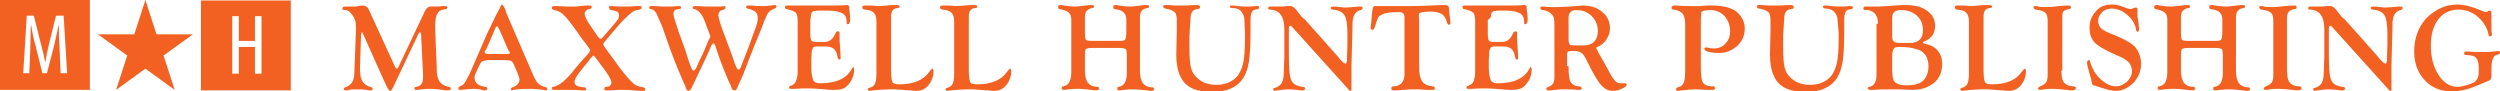
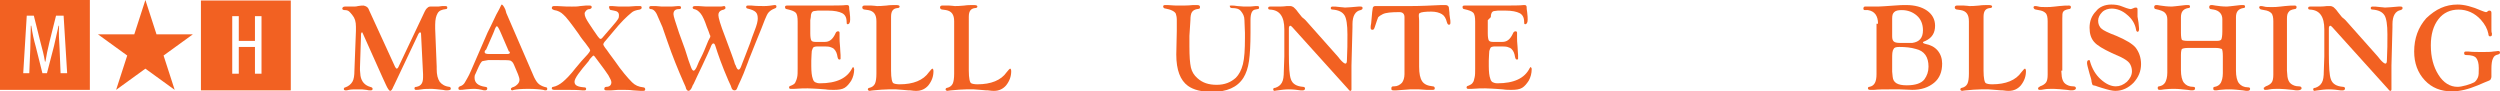
<svg xmlns="http://www.w3.org/2000/svg" version="1.1" id="Layer_1" x="0px" y="0px" viewBox="0 0 495.2 18.1" style="enable-background:new 0 0 495.2 18.1;" xml:space="preserve">
  <style type="text/css">
	.st0{fill:#F26122;}
</style>
  <polygon class="st0" points="28.8,0 31,6.8 38.2,6.8 32.4,11 34.6,17.8 28.8,13.6 23,17.8 25.2,11 19.4,6.8 26.6,6.8 " />
  <path class="st0" d="M0,0v17.8h17.8V0H0z M12,14.5l-0.2-4.9c-0.1-1.5-0.2-3.2-0.1-4.5h-0.1c-0.3,1.3-0.6,2.6-0.9,4l-1.4,5.4H8.4  L7.1,9.3C6.7,7.9,6.4,6.5,6.2,5.1H6.1C6.1,6.5,6,8.1,6,9.7l-0.2,4.8H4.6L5.3,3.1h1.4L8,8.3c0.4,1.5,0.7,2.6,0.9,3.9H9  C9.2,11,9.4,9.9,9.8,8.3l1.3-5.2h1.5l0.7,11.4H12z" />
  <path class="st0" d="M39.8,0.1v17.8h17.8V0.1H39.8z M51.8,14.6h-1.3V9.3h-3.2v5.3H46V3.2h1.3v4.9h3.2V3.2h1.3V14.6z" />
  <g>
    <g>
      <path class="st0" d="M73.1,2l5,10.9c0.2,0.5,0.4,0.7,0.5,0.7c0.1,0,0.3-0.2,0.4-0.5l4.6-9.7c0.4-0.9,0.7-1.5,0.9-1.7    c0.2-0.2,0.4-0.4,0.7-0.4c0.1,0,0.3,0,0.5,0c0.2,0,0.5,0,0.7,0c0.3,0,0.7,0,1.2-0.1c0.3,0,0.4,0,0.6,0c0.3,0,0.4,0.1,0.4,0.3    c0,0.2-0.1,0.3-0.3,0.3c-0.8,0.1-1.3,0.3-1.6,0.8c-0.3,0.5-0.5,1.2-0.5,2.3l0,0.8l0.3,7.5l0,0.5c0,1.1,0.2,1.9,0.6,2.5    c0.4,0.5,1,0.9,1.9,1c0.2,0,0.3,0.2,0.3,0.4c0,0.2-0.3,0.3-0.8,0.3c-0.2,0-0.4,0-0.8-0.1c-1-0.1-1.7-0.2-2.1-0.2    c-0.8,0-1.6,0-2.1,0.1c-0.5,0.1-0.9,0.1-1.1,0.1c-0.2,0-0.3-0.1-0.3-0.3c0-0.2,0.1-0.3,0.4-0.3c0.5-0.1,0.8-0.3,1-0.6    c0.2-0.3,0.3-0.7,0.3-1.3c0-0.3,0-0.5,0-0.6l-0.4-8c0-0.2-0.1-0.3-0.2-0.3c-0.1,0-0.3,0.2-0.5,0.7l-4.6,9.7l-0.2,0.4    c-0.2,0.5-0.4,0.8-0.6,0.8c-0.2,0-0.5-0.4-0.9-1.3l-0.6-1.3l-3.9-8.7l-0.1-0.2c0-0.1-0.1-0.1-0.1-0.1c-0.1,0-0.2,0.2-0.2,0.5    l0,0.4l-0.2,6.1l0,0.5l0.1,1.1c0.2,1.2,0.9,1.9,1.9,2.2c0.4,0.1,0.5,0.2,0.5,0.4c0,0.2-0.1,0.3-0.4,0.3c-0.2,0-0.5,0-0.8-0.1    l-0.9-0.1c-0.2,0-0.5,0-0.9,0c-0.7,0-1.3,0-1.7,0.1c-0.3,0.1-0.5,0.1-0.6,0.1c-0.3,0-0.4-0.1-0.4-0.3c0-0.1,0.1-0.3,0.3-0.3    c0.6-0.2,1.1-0.6,1.4-1.1c0.3-0.5,0.4-1.3,0.4-2.2l0.3-7.9l0-0.8c0-1-0.2-1.7-0.7-2.3S69.1,2,68.3,2c-0.3,0-0.5-0.1-0.5-0.3    c0-0.2,0.2-0.4,0.5-0.4c0.1,0,0.2,0,0.3,0l0.7,0c0.1,0,0.3,0,0.5,0c0.4,0,0.8,0,1.1-0.1c0.5-0.1,0.9-0.1,1.1-0.1    C72.5,1.2,72.9,1.4,73.1,2z" />
      <path class="st0" d="M100.3,2.6l5.5,12.7c0.3,0.6,0.6,1.1,1,1.4c0.4,0.3,0.9,0.5,1.4,0.6c0.1,0,0.2,0.1,0.2,0.3    c0,0.2-0.1,0.3-0.3,0.3c-0.1,0-0.3,0-0.5-0.1c-0.6-0.1-1.6-0.2-3-0.2c-1.4,0-2.3,0.1-2.8,0.2c-0.1,0-0.2,0.1-0.3,0.1    c-0.2,0-0.3-0.1-0.3-0.3c0-0.1,0.1-0.2,0.3-0.3c0.4-0.1,0.7-0.3,1-0.6c0.3-0.3,0.4-0.6,0.4-0.9c0-0.5-0.4-1.4-1.1-3    c-0.2-0.5-0.5-0.7-0.7-0.8c-0.3-0.1-1.2-0.1-2.8-0.1h-1.6l-1.1,0.2c-0.3,0.1-0.6,0.7-1,1.6l-0.4,0.9C94,14.9,94,15.2,94,15.4    c0,1,0.7,1.6,2.1,1.8c0.3,0,0.5,0.2,0.4,0.4c0,0.2-0.2,0.3-0.4,0.3c-0.1,0-0.4,0-0.6-0.1c-0.5-0.1-1-0.2-1.4-0.2    c-0.4,0-1,0-1.8,0.1c-0.6,0.1-1,0.1-1.2,0.1c-0.2,0-0.3-0.1-0.3-0.3c0-0.2,0.1-0.3,0.3-0.4c0.4-0.1,0.8-0.4,1-0.8s0.7-1.1,1.2-2.3    l3.3-7.6c0.3-0.6,0.5-1,0.6-1.2l1.1-2.3l0.6-1.1v0c0.3-0.6,0.4-0.9,0.5-0.9c0.1,0,0.4,0.3,0.7,1L100.3,2.6z M100.8,10.2l-1.6-3.7    c-0.4-0.9-0.6-1.3-0.8-1.3c-0.1,0-0.3,0.3-0.5,0.9l-0.2,0.5l-1.4,3.2L96.1,10C96,10.1,96,10.3,96,10.3c0,0.3,0.3,0.4,0.9,0.4h3.6    c0.3,0,0.5-0.1,0.5-0.3c0,0,0-0.1-0.1-0.2L100.8,10.2z" />
      <path class="st0" d="M120.9,1.2c0.1,0,0.2,0,0.4,0c0.8,0.1,1.5,0.1,2.1,0.1c0.3,0,0.7,0,1.1,0l1.5-0.1c0.3,0,0.6,0,0.8,0    c0.2,0,0.3,0.1,0.3,0.3c0,0.2-0.1,0.3-0.4,0.4c-0.7,0.1-1.3,0.3-1.6,0.6c-1,0.8-2.2,2-3.5,3.6c-1,1.2-1.5,1.8-1.6,1.9    c-0.4,0.4-0.5,0.7-0.5,0.8c0,0.1,0.2,0.5,0.7,1.1c0.2,0.3,0.7,1,1.6,2.2c1.3,1.9,2.5,3.3,3.4,4.2c0.6,0.6,1.3,0.9,2.2,1    c0.3,0,0.4,0.2,0.4,0.4c0,0.2-0.1,0.3-0.4,0.3c-0.1,0-0.3,0-0.5,0l-1.5-0.1c-0.7-0.1-1.4-0.1-1.9-0.1c-0.4,0-0.7,0-1.1,0l-1.3,0.1    c-0.5,0-0.8,0-1,0c-0.3,0-0.4-0.1-0.4-0.3c0-0.2,0.1-0.4,0.4-0.4c0.7,0,1-0.4,1-0.9c0-0.3-0.2-0.7-0.6-1.4    c-0.4-0.6-1.1-1.6-2.1-2.9l-0.6-0.8c-0.1-0.1-0.2-0.2-0.2-0.2c-0.1,0-0.2,0.1-0.3,0.2c-0.2,0.2-0.5,0.5-0.7,0.9    c-1.8,2.1-2.8,3.4-2.8,4.1c0,0.7,0.6,1,1.9,1.1c0.3,0,0.4,0.1,0.4,0.3s-0.1,0.3-0.3,0.3c-0.1,0-0.2,0-0.5,0c-1-0.1-2-0.1-2.9-0.1    c-0.3,0-0.6,0-1.1,0l-1.1,0l-0.5,0l-0.3-0.1c-0.1,0-0.1-0.1-0.1-0.2c0-0.2,0.1-0.3,0.3-0.3c0.6-0.1,1.3-0.5,1.9-1    c0.6-0.5,1.5-1.4,2.5-2.7c0.9-1.1,1.6-1.9,2-2.3c0.6-0.6,0.9-1.1,0.9-1.2c0-0.2-0.3-0.6-0.9-1.4c-0.4-0.5-0.9-1.1-1.4-1.9    c-1.5-2.1-2.5-3.4-3-3.8c-0.5-0.5-1.1-0.8-1.8-0.9c-0.3-0.1-0.5-0.2-0.5-0.4c0-0.2,0.1-0.4,0.4-0.4c0.1,0,0.4,0,0.7,0    c1.3,0.1,2.3,0.1,2.9,0.1c0.6,0,1.1,0,1.6-0.1l1.1-0.1c0.3,0,0.6,0,0.8,0c0.3,0,0.4,0.1,0.4,0.3c0,0.2-0.1,0.3-0.4,0.4    c-0.3,0-0.5,0.1-0.7,0.3c-0.2,0.2-0.3,0.4-0.3,0.6c0,0.5,0.3,1.1,0.9,2l0.8,1.2l0.9,1.3c0.3,0.4,0.4,0.5,0.6,0.5    c0.1,0,0.2-0.1,0.3-0.2l0.6-0.7l1.3-1.5c0.7-0.8,1.1-1.3,1.2-1.5c0.2-0.3,0.2-0.5,0.2-0.8c0-0.5-0.3-0.8-1-0.9l-0.5-0.1    c-0.3,0-0.4-0.2-0.4-0.4C120.5,1.3,120.7,1.2,120.9,1.2z" />
      <path class="st0" d="M148.1,1.1c0.2,0,0.4,0,0.8,0c0.9,0.1,1.8,0.1,2.5,0.1c0.7,0,1.4-0.1,2-0.2l0.1,0c0.2,0,0.3,0.1,0.3,0.3    c0,0.2-0.1,0.3-0.4,0.4c-0.5,0.2-0.8,0.4-1.1,0.7c-0.3,0.3-0.5,0.8-0.8,1.5l-0.7,1.8l-1.1,2.7c-0.8,2.1-1.4,3.4-1.5,3.8    c-0.7,1.9-1.2,3.1-1.4,3.5c-0.5,1-0.7,1.6-0.8,1.8c-0.1,0.3-0.3,0.4-0.5,0.4c-0.3,0-0.5-0.2-0.6-0.5c0-0.1-0.2-0.6-0.6-1.4    c-1.3-3-2.1-5.3-2.6-6.9c-0.1-0.3-0.2-0.5-0.4-0.5c-0.2,0-0.4,0.3-0.6,0.9c-0.3,0.7-0.8,1.8-1.6,3.5c-0.8,1.7-1.4,2.9-1.7,3.6    c-0.2,0.3-0.3,0.5-0.3,0.6c-0.2,0.5-0.5,0.8-0.7,0.8c-0.3,0-0.5-0.3-0.6-0.8c-0.1-0.2-0.2-0.5-0.4-0.9c-1.1-2.5-2.2-5.2-3.2-8.1    c-0.7-1.9-1-3-1.1-3.1l-0.7-1.6c-0.4-1.1-0.9-1.7-1.5-1.7c-0.2,0-0.3-0.1-0.3-0.3c0-0.2,0.1-0.3,0.4-0.3c0.1,0,0.4,0,0.9,0    l1.2,0.1c0.5,0,0.9,0,1.2,0c0.6,0,1.2,0,2-0.1l0.2,0c0.3,0,0.4,0.1,0.4,0.3c0,0.2-0.1,0.3-0.4,0.3c-0.7,0-1.1,0.3-1.1,1    c0,0.4,0.4,1.6,1.1,3.7l1.2,3.3l0.7,2.2l0.4,1.1c0.2,0.6,0.4,0.9,0.6,0.9c0.2,0,0.5-0.4,0.8-1.2c0-0.1,0.3-0.7,0.9-1.9    c0.2-0.4,0.5-1.1,0.9-2.1c0.2-0.5,0.4-1,0.6-1.3c0.1-0.1,0.1-0.2,0.1-0.3c0-0.1,0-0.2-0.1-0.3c-0.1-0.3-0.3-0.9-0.6-1.6    c-0.4-1.2-0.8-2.1-1.2-2.6s-0.8-0.8-1.3-0.9c-0.2,0-0.3-0.2-0.3-0.3c0-0.2,0.2-0.3,0.5-0.3c0.2,0,0.4,0,0.6,0    c1.1,0.1,1.8,0.1,2,0.1c1.4,0,2.2,0,2.4,0c0.4,0,0.6-0.1,0.7-0.1c0.2,0,0.3,0.1,0.3,0.4c0,0.1-0.1,0.2-0.3,0.3l-0.4,0.1    c-0.5,0.2-0.7,0.5-0.7,1c0,0.5,0.4,1.9,1.3,4.2l1.3,3.5l0.5,1.4c0.1,0.4,0.2,0.7,0.3,0.8c0.2,0.6,0.4,0.9,0.6,0.9    c0.2,0,0.4-0.3,0.6-0.9c0-0.1,0.3-0.7,0.7-1.8c0.2-0.5,0.5-1.3,1-2.6c0.2-0.6,0.5-1.5,0.9-2.5c0.4-1,0.6-1.8,0.6-2.3    c0-0.6-0.1-1-0.4-1.3c-0.3-0.3-0.8-0.5-1.6-0.7c-0.2,0-0.3-0.2-0.3-0.3C147.8,1.2,147.9,1.1,148.1,1.1z" />
      <path class="st0" d="M160.5,4v2.6c0,0.8,0.1,1.2,0.2,1.4s0.4,0.3,0.8,0.3l0.4,0l0.5,0h1c0.8,0,1.4-0.4,1.9-1.3l0.3-0.6    c0.1-0.1,0.2-0.2,0.4-0.2c0.2,0,0.3,0.1,0.3,0.3c0,0.1,0,0.2,0,0.5c0,0.2,0,0.4,0,0.5c0,0.3,0,0.9,0.1,1.8c0,0.6,0.1,1.2,0.1,1.6    l0,0.6c0,0.1,0,0.2,0,0.2c0,0-0.1,0.1-0.2,0.1c-0.2,0-0.3-0.1-0.4-0.5c-0.1-0.7-0.3-1.2-0.7-1.6c-0.2-0.2-0.5-0.3-0.8-0.4    c-0.3-0.1-0.9-0.1-1.7-0.1h-0.8c-0.4,0-0.7,0.1-0.8,0.2c-0.1,0.1-0.2,0.4-0.3,0.7c0,0.4-0.1,1-0.1,1.9v1.1c0,1.1,0.1,2,0.3,2.5    c0.1,0.4,0.3,0.6,0.5,0.7c0.2,0.1,0.5,0.2,0.9,0.2c3.3,0,5.4-1,6.4-3c0.1-0.1,0.1-0.1,0.1-0.2c0.1,0,0.2,0,0.2,0.1    s0.1,0.2,0.1,0.3c0,0.8-0.2,1.6-0.6,2.3c-0.4,0.6-0.8,1.1-1.3,1.4c-0.5,0.3-1.2,0.4-2.1,0.4c-0.5,0-1.1,0-1.7-0.1l-1.4-0.1    c-0.5,0-1.2-0.1-2.1-0.1c-0.6,0-1.5,0-2.7,0.1c-0.3,0-0.6,0-0.7,0c-0.2,0-0.3-0.1-0.3-0.3c0-0.1,0.1-0.3,0.3-0.3    c0.5-0.2,0.8-0.4,0.9-0.6s0.3-0.6,0.4-1.1c0.1-0.4,0.1-1,0.1-1.7V4.3c0-0.9-0.1-1.5-0.4-1.8c-0.3-0.3-0.9-0.5-1.8-0.7    c-0.2,0-0.3-0.2-0.3-0.4c0-0.2,0.1-0.3,0.4-0.3c0.1,0,0.2,0,0.4,0c0.1,0,0.3,0,0.6,0l1.2,0l4.6,0c2.6,0,4.3,0,4.9-0.1    c0.1,0,0.1,0,0.2,0c0.2,0,0.4,0.1,0.4,0.4c0,0.2,0,0.5,0.1,1c0.1,0.7,0.1,1.2,0.1,1.5c0,0.6-0.2,0.9-0.5,0.9    c-0.2,0-0.2-0.2-0.2-0.5c0-0.8-0.3-1.4-0.9-1.7s-1.5-0.5-2.8-0.5H162l-0.8,0.1c-0.4,0.1-0.6,0.5-0.6,1.2L160.5,4z" />
      <path class="st0" d="M176.5,14c0,1.5,0.2,2.4,0.5,2.5c0.2,0.1,0.6,0.2,1.2,0.2c2.7,0,4.7-0.8,5.8-2.4c0.4-0.5,0.6-0.7,0.7-0.7    c0.1,0,0.2,0.2,0.2,0.5c0,1-0.3,1.9-1,2.8c-0.6,0.7-1.4,1.1-2.4,1.1c-0.2,0-0.6,0-1.2-0.1c-0.1,0-0.6,0-1.5-0.1l-1.3-0.1    c-0.4,0-0.9,0-1.5,0c-0.9,0-1.9,0.1-3,0.2c-0.3,0-0.6,0.1-0.7,0.1c-0.2,0-0.4-0.1-0.4-0.3c0-0.1,0.1-0.3,0.3-0.3    c0.5-0.1,0.9-0.4,1.1-0.8c0.2-0.4,0.3-1.1,0.3-2V4.2c0-1.3-0.5-2-1.6-2.2l-0.7-0.1c-0.3,0-0.5-0.2-0.5-0.4c0-0.2,0.1-0.4,0.4-0.4    c0.1,0,0.2,0,0.4,0c0.1,0,0.3,0,0.5,0l0.5,0c0.5,0,0.9,0.1,1.1,0.1c0.4,0,1,0,1.9-0.1c0.6-0.1,1.3-0.1,1.9-0.1    c0.5,0,0.7,0.1,0.7,0.3c0,0.2-0.2,0.3-0.5,0.3c-0.8,0.1-1.2,0.6-1.2,1.7V14z" />
      <path class="st0" d="M191.9,14c0,1.5,0.2,2.4,0.5,2.5c0.2,0.1,0.6,0.2,1.2,0.2c2.7,0,4.7-0.8,5.8-2.4c0.4-0.5,0.6-0.7,0.7-0.7    c0.1,0,0.2,0.2,0.2,0.5c0,1-0.3,1.9-1,2.8c-0.6,0.7-1.4,1.1-2.4,1.1c-0.2,0-0.6,0-1.2-0.1c-0.1,0-0.6,0-1.5-0.1l-1.3-0.1    c-0.4,0-0.9,0-1.5,0c-0.9,0-1.9,0.1-3,0.2c-0.3,0-0.6,0.1-0.7,0.1c-0.2,0-0.4-0.1-0.4-0.3c0-0.1,0.1-0.3,0.3-0.3    c0.5-0.1,0.9-0.4,1.1-0.8c0.2-0.4,0.3-1.1,0.3-2V4.2c0-1.3-0.5-2-1.6-2.2l-0.7-0.1c-0.3,0-0.5-0.2-0.5-0.4c0-0.2,0.1-0.4,0.4-0.4    c0.1,0,0.2,0,0.4,0c0.1,0,0.3,0,0.5,0l0.5,0c0.5,0,0.9,0.1,1.1,0.1c0.4,0,1,0,1.9-0.1c0.6-0.1,1.3-0.1,1.9-0.1    c0.5,0,0.7,0.1,0.7,0.3c0,0.2-0.2,0.3-0.5,0.3c-0.8,0.1-1.2,0.6-1.2,1.7V14z" />
-       <path class="st0" d="M221.9,9.5h-5.7c-0.6,0-0.9,0.1-1.1,0.2c-0.1,0.1-0.2,0.5-0.2,1.2v3c0,1.1,0.2,2,0.6,2.5    c0.4,0.5,1,0.8,1.8,0.8c0.3,0,0.4,0.1,0.4,0.3c0,0.3-0.2,0.4-0.6,0.4c-0.1,0-0.4,0-0.9-0.1c-1-0.1-1.8-0.2-2.6-0.2    c-0.5,0-1.2,0-2,0.1c-0.5,0.1-0.8,0.1-0.9,0.1c-0.3,0-0.4-0.1-0.4-0.4c0-0.2,0.1-0.3,0.3-0.3c0.5-0.1,0.9-0.3,1.2-0.8    c0.2-0.4,0.4-1,0.4-1.9l0-0.7V3.8c0-0.6-0.2-1-0.5-1.3c-0.3-0.3-0.9-0.5-1.8-0.7c-0.2,0-0.3-0.2-0.3-0.4c0-0.2,0.1-0.4,0.4-0.4    c0.1,0,0.4,0,0.8,0.1c0.7,0.1,1.4,0.2,2.3,0.2c0.3,0,0.9-0.1,1.9-0.2c0.6-0.1,1-0.1,1.3-0.1c0.3,0,0.4,0.1,0.4,0.3    c0,0.2-0.1,0.3-0.4,0.3c-1,0.2-1.4,0.8-1.4,1.8v3.1c0,0.8,0.1,1.3,0.2,1.4c0.1,0.1,0.5,0.2,1.2,0.2h5.7c0.5,0,0.8-0.1,0.9-0.3    c0.1-0.2,0.2-0.7,0.2-1.6V3.8c0-1-0.6-1.7-1.7-1.9l-0.6-0.1c-0.2,0-0.3-0.2-0.3-0.4c0-0.2,0.1-0.4,0.4-0.4c0.1,0,0.4,0,0.8,0.1    c0.7,0.1,1.4,0.2,2.3,0.2c0.3,0,0.9-0.1,1.9-0.2c0.6-0.1,1-0.1,1.3-0.1c0.3,0,0.4,0.1,0.4,0.3c0,0.2-0.1,0.3-0.4,0.3    c-1,0.2-1.4,0.8-1.4,1.8V14c0,1.1,0.2,2,0.6,2.5c0.4,0.5,1,0.8,1.8,0.8c0.3,0,0.4,0.1,0.4,0.3c0,0.3-0.2,0.4-0.6,0.4    c-0.1,0-0.4,0-0.8-0.1c-1-0.1-1.8-0.2-2.6-0.2c-0.5,0-1.2,0-2,0.1c-0.5,0.1-0.8,0.1-0.9,0.1c-0.3,0-0.4-0.1-0.4-0.4    c0-0.2,0.1-0.3,0.3-0.3c0.5-0.1,0.9-0.3,1.2-0.8c0.2-0.4,0.4-1,0.4-1.9l0-0.7v-2.7c0-0.8-0.1-1.3-0.2-1.4    C222.7,9.6,222.4,9.5,221.9,9.5z" />
      <path class="st0" d="M243.8,1.1c0.1,0,0.2,0,0.3,0c0.1,0,0.5,0,1,0.1l1.3,0.1l1.2,0c0.4,0,0.8-0.1,1.1-0.1c0.1,0,0.3,0,0.4,0    c0.2,0,0.3,0.1,0.3,0.3c0,0.2-0.1,0.3-0.3,0.3l-0.5,0.1c-0.6,0.1-0.9,0.8-0.9,2l0,1.1l0,1.5c0,2.3-0.1,4.2-0.3,5.6    s-0.6,2.5-1.1,3.3c-1.2,1.9-3.3,2.8-6.2,2.8c-2.1,0-3.7-0.4-4.8-1.2c-1.5-1.1-2.3-3.1-2.3-6.2l0.1-4.7l0-2.2    c0-0.5-0.1-0.9-0.2-1.2c-0.1-0.2-0.3-0.4-0.7-0.6c-0.4-0.2-0.8-0.3-1.3-0.4c-0.3,0-0.5-0.2-0.5-0.4c0-0.2,0.1-0.3,0.4-0.3    c0.1,0,0.3,0,0.5,0c1,0.1,1.8,0.1,2.4,0.1c0.8,0,1.7,0,2.6-0.1c0.4,0,0.7,0,0.8,0c0.4,0,0.6,0.1,0.6,0.4c0,0.1,0,0.2-0.1,0.3    c-0.1,0-0.2,0.1-0.5,0.1c-0.5,0.1-0.8,0.3-1,0.6c-0.2,0.3-0.3,0.8-0.3,1.6l-0.2,3.1l0,2.1c0,2,0.1,3.3,0.3,4.2    c0.2,0.8,0.6,1.5,1.3,2.1c1,0.9,2.2,1.3,3.8,1.3c1.6,0,2.8-0.5,3.8-1.4c0.6-0.6,1.1-1.5,1.4-2.7c0.3-1.2,0.4-2.9,0.4-5.2v-1    l-0.1-2.5c0-0.8-0.3-1.3-0.7-1.8s-1-0.6-1.7-0.6c-0.3,0-0.5-0.1-0.5-0.4C243.5,1.2,243.6,1.1,243.8,1.1z" />
      <path class="st0" d="M258.6,4l6.4,7.2l0.4,0.5c0.5,0.6,0.9,0.9,1.1,0.9c0.2,0,0.3-0.2,0.3-0.7c0.1-1.8,0.1-3.5,0.1-5.1    c0-1.9-0.2-3.2-0.6-3.8s-1.1-1-2.3-1.1c-0.3,0-0.4-0.1-0.4-0.3c0-0.2,0.1-0.3,0.4-0.3c0.3,0,0.8,0,1.4,0.1c0.4,0,0.8,0.1,1,0.1    c0.6,0,1.4-0.1,2.7-0.2c0.2,0,0.3,0,0.4,0c0.3,0,0.4,0.1,0.4,0.3c0,0.2-0.1,0.3-0.4,0.4c-1,0.2-1.6,1.1-1.6,2.8v0.6l-0.2,7.6l0,1    l0,1.3l0,0.9l0,1.5c0,0.2-0.1,0.3-0.2,0.3c-0.1,0-0.3-0.1-0.4-0.3L256,5.4c-0.2-0.2-0.3-0.3-0.4-0.3c-0.2,0-0.3,0.2-0.3,0.5l0,0.4    v4.7c0,2.5,0.1,4.2,0.4,5c0.3,0.9,1.1,1.4,2.4,1.5c0.2,0,0.4,0.1,0.4,0.3c0,0.2-0.1,0.4-0.4,0.4c-0.1,0-0.3,0-0.5,0    c-0.7-0.1-1.4-0.2-2.3-0.2c-0.8,0-1.5,0.1-2.2,0.2c-0.3,0-0.5,0.1-0.6,0.1c-0.2,0-0.3-0.1-0.3-0.3c0-0.2,0.1-0.3,0.4-0.3    c0.6-0.2,1-0.5,1.3-1c0.3-0.5,0.4-1.3,0.4-2.3l0.1-2.9V5.8c0-2.5-0.9-3.8-2.8-3.9c-0.3,0-0.4-0.1-0.4-0.3c0-0.2,0.1-0.3,0.4-0.3    l0.8,0l0.5,0c0.6,0,1.3,0,2-0.1c0.3,0,0.5,0,0.7,0c0.2,0,0.4,0.1,0.6,0.2c0.1,0.1,0.5,0.4,0.9,1l0.8,1    C258.3,3.7,258.5,3.9,258.6,4z" />
      <path class="st0" d="M281.1,4.1v9.1c0,1.4,0.2,2.3,0.6,2.9s1.1,0.9,2.1,1c0.3,0,0.4,0.2,0.4,0.4c0,0.2-0.1,0.3-0.4,0.3    c-0.1,0-0.2,0-0.3,0l-0.9,0l-1.5-0.1c-0.1,0-0.3,0-0.5,0c-0.5,0-0.9,0-1.3,0l-2.7,0.2c-0.3,0-0.5,0-0.6,0c-0.3,0-0.4-0.1-0.4-0.3    c0-0.2,0-0.3,0.1-0.4c0.1-0.1,0.2-0.1,0.5-0.1c0.6,0,1.1-0.3,1.5-0.7c0.3-0.4,0.5-1,0.5-1.7l0-0.6V3.4c0-0.6-0.3-1-1-1    c-1.6,0-2.7,0.1-3.3,0.4c-0.4,0.2-0.7,0.4-0.9,0.6c-0.1,0.2-0.3,0.8-0.6,1.7l-0.1,0.3c-0.1,0.3-0.2,0.5-0.4,0.5    c-0.3,0-0.4-0.1-0.4-0.4c0-0.2,0-0.5,0.1-0.9l0.1-1.1l0.1-1.1l0.1-0.7c0-0.3,0.2-0.5,0.5-0.5c0.1,0,0.2,0,0.4,0c0.3,0,0.8,0,1.3,0    l2.5,0l2.9,0c1.9,0,3.9-0.1,6-0.2c0.4,0,0.7,0,0.8,0c0.4,0,0.7,0.2,0.7,0.6l0.1,0.9c0,0.1,0,0.5,0.1,1c0.1,0.4,0.1,0.8,0.1,1    c0,0.3-0.1,0.4-0.3,0.4c-0.2,0-0.3-0.2-0.4-0.5c-0.2-0.8-0.5-1.3-1-1.6c-0.5-0.3-1.2-0.5-2.1-0.5c-1.2,0-2,0.1-2.3,0.3    S281.1,3.4,281.1,4.1z" />
      <path class="st0" d="M294.7,4v2.6c0,0.8,0.1,1.2,0.2,1.4s0.4,0.3,0.8,0.3l0.4,0l0.5,0h1c0.8,0,1.4-0.4,1.9-1.3l0.3-0.6    c0.1-0.1,0.2-0.2,0.4-0.2c0.2,0,0.3,0.1,0.3,0.3c0,0.1,0,0.2,0,0.5c0,0.2,0,0.4,0,0.5c0,0.3,0,0.9,0.1,1.8c0,0.6,0.1,1.2,0.1,1.6    l0,0.6c0,0.1,0,0.2,0,0.2c0,0-0.1,0.1-0.2,0.1c-0.2,0-0.3-0.1-0.4-0.5c-0.1-0.7-0.3-1.2-0.7-1.6c-0.2-0.2-0.5-0.3-0.8-0.4    s-0.9-0.1-1.7-0.1h-0.8c-0.4,0-0.7,0.1-0.8,0.2c-0.1,0.1-0.2,0.4-0.3,0.7c0,0.4-0.1,1-0.1,1.9v1.1c0,1.1,0.1,2,0.3,2.5    c0.1,0.4,0.3,0.6,0.5,0.7c0.2,0.1,0.5,0.2,0.9,0.2c3.3,0,5.4-1,6.4-3c0.1-0.1,0.1-0.1,0.1-0.2c0.1,0,0.2,0,0.2,0.1    c0.1,0.1,0.1,0.2,0.1,0.3c0,0.8-0.2,1.6-0.6,2.3c-0.4,0.6-0.8,1.1-1.3,1.4c-0.5,0.3-1.2,0.4-2.1,0.4c-0.5,0-1.1,0-1.7-0.1    l-1.4-0.1c-0.5,0-1.2-0.1-2.1-0.1c-0.6,0-1.5,0-2.7,0.1c-0.3,0-0.6,0-0.7,0c-0.2,0-0.3-0.1-0.3-0.3c0-0.1,0.1-0.3,0.3-0.3    c0.5-0.2,0.8-0.4,0.9-0.6c0.2-0.2,0.3-0.6,0.4-1.1c0.1-0.4,0.1-1,0.1-1.7V4.3c0-0.9-0.1-1.5-0.4-1.8s-0.9-0.5-1.8-0.7    c-0.2,0-0.3-0.2-0.3-0.4c0-0.2,0.1-0.3,0.4-0.3c0.1,0,0.2,0,0.4,0c0.1,0,0.3,0,0.6,0l1.2,0l4.6,0c2.6,0,4.3,0,4.9-0.1    c0.1,0,0.1,0,0.2,0c0.2,0,0.4,0.1,0.4,0.4c0,0.2,0,0.5,0.1,1c0.1,0.7,0.1,1.2,0.1,1.5c0,0.6-0.2,0.9-0.5,0.9    c-0.2,0-0.2-0.2-0.2-0.5c0-0.8-0.3-1.4-0.9-1.7s-1.5-0.5-2.8-0.5h-1.5l-0.8,0.1c-0.4,0.1-0.6,0.5-0.6,1.2L294.7,4z" />
-       <path class="st0" d="M310.7,13.1c0,1.5,0.1,2.6,0.4,3.1c0.3,0.5,0.8,0.9,1.7,0.9c0.3,0,0.5,0.2,0.5,0.4c0,0.2-0.1,0.3-0.4,0.3    c-0.1,0-0.3,0-0.5,0c-0.7-0.1-1.4-0.1-2-0.1c-0.5,0-1,0-1.4,0l-1,0.1l-0.8,0.1c-0.2,0-0.4,0-0.5,0c-0.3,0-0.4-0.1-0.4-0.3    c0-0.2,0.1-0.3,0.2-0.3c0.5-0.2,0.9-0.4,1.1-0.7c0.2-0.3,0.3-0.7,0.3-1.3v-1.1l0-0.5V4.9c0-1-0.1-1.6-0.4-1.9    c-0.4-0.5-1-0.9-1.9-1c-0.3,0-0.5-0.2-0.5-0.4c0-0.2,0.1-0.3,0.3-0.3c0.1,0,0.2,0,0.4,0c0.6,0.1,1.3,0.1,2,0.1c0.8,0,1.8,0,3-0.1    c1.4-0.1,2.3-0.2,2.8-0.2c1.5,0,2.8,0.4,3.8,1.3c1,0.8,1.5,1.9,1.5,3.2c0,0.8-0.2,1.5-0.7,2.2c-0.4,0.7-1.1,1.2-1.8,1.5    c-0.2,0.1-0.2,0.1-0.2,0.2c0,0.1,0,0.2,0.1,0.3c0.1,0.1,0.2,0.3,0.3,0.6l1.1,1.9l1.2,2.2c0.4,0.8,0.8,1.3,1.1,1.6s0.7,0.4,1.2,0.4    c0.2,0,0.4,0,0.5,0c0.1,0,0.2,0,0.3,0c0.1,0,0.2,0.1,0.2,0.3c0,0.2-0.3,0.5-1,0.8c-0.7,0.3-1.2,0.4-1.8,0.4    c-0.8,0-1.6-0.4-2.3-1.2c-0.7-0.8-1.6-2.4-2.7-4.6c-0.4-0.9-0.8-1.5-1.1-1.7s-0.7-0.4-1.4-0.4h-0.8l-0.5,0.1    c-0.1,0.1-0.2,0.3-0.2,0.6V13.1z M310.7,3.6v4.2c0,0.5,0.1,0.8,0.2,1c0.1,0.1,0.5,0.2,1,0.2c1.4,0,2.3,0,2.7-0.1    c0.3-0.1,0.7-0.2,1-0.5c0.6-0.5,0.9-1.3,0.9-2.2c0-1.2-0.4-2.2-1.2-3c-0.8-0.8-1.8-1.2-3-1.2c-0.6,0-0.9,0.1-1.1,0.3    C310.8,2.6,310.7,3,310.7,3.6z" />
-       <path class="st0" d="M336.9,3.9v9.2c0,1.5,0.1,2.5,0.3,3c0.2,0.6,0.8,0.9,1.7,1l0.5,0c0.2,0,0.3,0.1,0.3,0.4    c0,0.2-0.2,0.3-0.5,0.3c-0.1,0-0.2,0-0.4,0c-0.3,0-0.5,0-0.8,0l-1.9-0.1l-0.5,0c-0.6,0-1.4,0.1-2.4,0.2c-0.3,0-0.6,0.1-0.8,0.1    c-0.3,0-0.4-0.1-0.4-0.3c0-0.2,0.1-0.3,0.3-0.4c0.6-0.1,1-0.4,1.2-0.9c0.2-0.4,0.3-1.3,0.3-2.5V4.7c0-0.9-0.2-1.6-0.5-2    c-0.4-0.4-0.9-0.7-1.8-0.8c-0.3,0-0.4-0.2-0.4-0.4c0-0.2,0.2-0.4,0.5-0.4c0.1,0,0.3,0,0.6,0c0.9,0.1,1.9,0.1,3.1,0.1    c0.6,0,1,0,1.4,0l1.3-0.1c0.5,0,0.9,0,1.2,0c2.3,0,4,0.5,5,1.4c0.9,0.9,1.4,1.9,1.4,3.2c0,1.3-0.5,2.5-1.5,3.4s-2.2,1.4-3.6,1.4    c-0.8,0-1.5-0.1-2-0.2s-0.9-0.4-0.9-0.6c0-0.2,0.1-0.3,0.3-0.3c0,0,0.1,0,0.2,0c0.4,0.1,0.9,0.2,1.3,0.2c1,0,1.8-0.3,2.4-1    c0.6-0.6,0.9-1.4,0.9-2.4c0-1.2-0.4-2.2-1.1-3c-0.7-0.8-1.7-1.2-2.8-1.2c-0.9,0-1.5,0.1-1.8,0.4C337,2.7,336.9,3.2,336.9,3.9z" />
-       <path class="st0" d="M361.4,1.1c0.1,0,0.2,0,0.3,0c0.1,0,0.5,0,1,0.1l1.3,0.1l1.2,0c0.4,0,0.8-0.1,1.1-0.1c0.1,0,0.3,0,0.4,0    c0.2,0,0.3,0.1,0.3,0.3c0,0.2-0.1,0.3-0.3,0.3l-0.5,0.1c-0.6,0.1-0.9,0.8-0.9,2l0,1.1l0,1.5c0,2.3-0.1,4.2-0.3,5.6    s-0.6,2.5-1.1,3.3c-1.2,1.9-3.3,2.8-6.2,2.8c-2.1,0-3.7-0.4-4.8-1.2c-1.5-1.1-2.3-3.1-2.3-6.2l0.1-4.7l0-2.2    c0-0.5-0.1-0.9-0.2-1.2c-0.1-0.2-0.3-0.4-0.7-0.6c-0.4-0.2-0.8-0.3-1.3-0.4c-0.3,0-0.5-0.2-0.5-0.4c0-0.2,0.1-0.3,0.4-0.3    c0.1,0,0.3,0,0.5,0c1,0.1,1.8,0.1,2.4,0.1c0.8,0,1.7,0,2.6-0.1c0.4,0,0.7,0,0.8,0c0.4,0,0.6,0.1,0.6,0.4c0,0.1,0,0.2-0.1,0.3    c-0.1,0-0.2,0.1-0.5,0.1c-0.5,0.1-0.8,0.3-1,0.6c-0.2,0.3-0.3,0.8-0.3,1.6l-0.2,3.1l0,2.1c0,2,0.1,3.3,0.3,4.2    c0.2,0.8,0.6,1.5,1.3,2.1c1,0.9,2.2,1.3,3.8,1.3c1.6,0,2.8-0.5,3.8-1.4c0.6-0.6,1.1-1.5,1.4-2.7c0.3-1.2,0.4-2.9,0.4-5.2v-1    L364,4.1c0-0.8-0.3-1.3-0.7-1.8c-0.4-0.4-1-0.6-1.7-0.6c-0.3,0-0.5-0.1-0.5-0.4C361.1,1.2,361.2,1.1,361.4,1.1z" />
      <path class="st0" d="M372,4.7c0-1.6-0.7-2.5-2-2.7L369.4,2c-0.2,0-0.3-0.1-0.3-0.3c0-0.2,0.1-0.4,0.3-0.4l0.3,0l0.9,0    c0.8,0,1.2,0,1.4,0c0.6,0,1.6-0.1,3.2-0.2c1-0.1,1.8-0.1,2.4-0.1c1.7,0,3.1,0.4,4.1,1.1c1,0.7,1.6,1.7,1.6,3c0,1.4-0.6,2.4-1.9,3    c-0.3,0.1-0.5,0.2-0.5,0.3c0,0.1,0.1,0.2,0.5,0.3c1,0.2,1.8,0.6,2.4,1.3c0.6,0.7,0.9,1.6,0.9,2.6c0,1.6-0.5,2.9-1.6,3.8    c-1.1,0.9-2.5,1.4-4.3,1.4l-2.5-0.1l-1.9,0c-1.2,0-2.3,0-3.2,0.1c-0.3,0-0.5,0-0.8,0c-0.2,0-0.4-0.1-0.4-0.3    c0-0.2,0.1-0.3,0.3-0.3c1-0.2,1.4-1,1.4-2.5V4.7z M374.8,3.7v3.5c0,0.5,0.1,0.8,0.3,1c0.2,0.2,0.6,0.3,1.2,0.3l1.7,0l0.8,0    c1.4-0.2,2.1-1,2.1-2.5c0-1.2-0.4-2.2-1.2-2.9s-1.8-1.1-3-1.1c-0.7,0-1.2,0.1-1.5,0.4S374.8,3,374.8,3.7z M374.8,11.7v2l0,0.5    l0.1,1c0.1,1.2,1,1.7,2.8,1.7c1.7,0,2.9-0.4,3.5-1.2c0.5-0.7,0.8-1.5,0.8-2.5c0-1.9-0.8-3.1-2.5-3.5c-1-0.3-2.1-0.4-3.3-0.4    c-0.6,0-1,0.1-1.1,0.4C374.8,10.1,374.8,10.7,374.8,11.7z" />
      <path class="st0" d="M392.9,14c0,1.5,0.2,2.4,0.5,2.5c0.2,0.1,0.6,0.2,1.2,0.2c2.7,0,4.7-0.8,5.8-2.4c0.4-0.5,0.6-0.7,0.7-0.7    c0.1,0,0.2,0.2,0.2,0.5c0,1-0.3,1.9-1,2.8c-0.6,0.7-1.4,1.1-2.4,1.1c-0.2,0-0.6,0-1.2-0.1c-0.1,0-0.6,0-1.5-0.1l-1.3-0.1    c-0.4,0-0.9,0-1.5,0c-0.9,0-1.9,0.1-3,0.2c-0.3,0-0.6,0.1-0.7,0.1c-0.2,0-0.4-0.1-0.4-0.3c0-0.1,0.1-0.3,0.3-0.3    c0.5-0.1,0.9-0.4,1.1-0.8c0.2-0.4,0.3-1.1,0.3-2V4.2c0-1.3-0.5-2-1.6-2.2l-0.7-0.1c-0.3,0-0.5-0.2-0.5-0.4c0-0.2,0.1-0.4,0.4-0.4    c0.1,0,0.2,0,0.4,0c0.1,0,0.3,0,0.5,0l0.5,0c0.5,0,0.9,0.1,1.1,0.1c0.4,0,1,0,1.9-0.1c0.6-0.1,1.3-0.1,1.9-0.1    c0.5,0,0.7,0.1,0.7,0.3c0,0.2-0.2,0.3-0.5,0.3c-0.8,0.1-1.2,0.6-1.2,1.7V14z" />
      <path class="st0" d="M408.3,14l0.1,1.2c0.1,0.6,0.3,1.1,0.7,1.4s0.9,0.5,1.5,0.5c0.4,0,0.6,0.1,0.6,0.4c0,0.2-0.3,0.4-0.8,0.4    c-0.2,0-0.5,0-1-0.1c-1.1-0.1-1.9-0.2-2.6-0.2c-0.8,0-1.4,0-1.9,0.1c-0.4,0.1-0.7,0.1-0.9,0.1s-0.3-0.1-0.3-0.3l0-0.1l0.4-0.3    c0.6-0.2,1-0.5,1.2-0.8s0.3-0.8,0.3-1.5l0-1.1V4.2c0-0.7-0.1-1.3-0.4-1.6c-0.3-0.3-0.7-0.5-1.4-0.6c-0.4-0.1-0.7-0.1-0.8-0.2    c-0.1-0.1-0.2-0.2-0.2-0.3c0-0.2,0.1-0.3,0.3-0.3c0.1,0,0.4,0,0.7,0.1c0.3,0.1,0.8,0.1,1.5,0.1c0.5,0,1,0,1.7-0.1l0.9-0.1    c0.8-0.1,1.5-0.1,1.9-0.1c0.3,0,0.4,0.1,0.4,0.3c0,0.1,0,0.2-0.1,0.3c0,0-0.1,0.1-0.3,0.1c-0.6,0.1-1,0.3-1.1,0.5    c-0.2,0.2-0.2,0.7-0.2,1.4V14z" />
      <path class="st0" d="M418.2,0.9c0.8,0,1.5,0.1,2.2,0.4l0.8,0.3c0.4,0.1,0.6,0.2,0.8,0.2c0.1,0,0.2,0,0.4-0.1l0.5-0.2    c0.1,0,0.1,0,0.2,0c0.2,0,0.3,0.1,0.3,0.4l0,1c0,0.2,0,0.3,0,0.4l0.2,1.2l0.1,1.1c0,0.1,0,0.2,0,0.2c0,0.3-0.1,0.5-0.3,0.5    c-0.1,0-0.3-0.2-0.3-0.5c-0.2-1.1-0.8-2.1-1.8-2.9c-0.9-0.8-2-1.2-3-1.2c-0.7,0-1.4,0.2-1.9,0.7c-0.5,0.5-0.8,1.1-0.8,1.7    c0,0.6,0.2,1.2,0.7,1.6c0.3,0.3,1.3,0.8,2.9,1.4c1.9,0.8,3.2,1.6,3.8,2.3c0.7,0.9,1.1,2,1.1,3.3c0,1.4-0.5,2.6-1.5,3.7    c-1,1-2.2,1.6-3.6,1.6c-0.6,0-1.4-0.2-2.7-0.6c-0.6-0.2-1-0.3-1.2-0.4c-0.4-0.1-0.6-0.1-0.6-0.2c-0.1-0.1-0.1-0.3-0.2-0.6    c0-0.4-0.2-0.9-0.4-1.6c-0.3-1.1-0.5-1.8-0.5-2.1c0-0.4,0.1-0.6,0.4-0.6c0.1,0,0.2,0.1,0.2,0.3c0.4,1.4,1.1,2.6,2.1,3.5    c1,0.9,2,1.4,3,1.4c0.8,0,1.5-0.3,2.2-0.9c0.6-0.6,1-1.3,1-2.1c0-0.6-0.2-1.2-0.5-1.6s-0.9-0.8-1.7-1.2l-1.8-0.8    c-1.7-0.8-2.9-1.5-3.5-2.2c-0.6-0.7-0.9-1.6-0.9-2.8c0-1.3,0.4-2.4,1.3-3.3C415.8,1.4,416.9,0.9,418.2,0.9z" />
      <path class="st0" d="M439,9.5h-5.7c-0.6,0-0.9,0.1-1.1,0.2c-0.1,0.1-0.2,0.5-0.2,1.2v3c0,1.1,0.2,2,0.6,2.5c0.4,0.5,1,0.8,1.8,0.8    c0.3,0,0.4,0.1,0.4,0.3c0,0.3-0.2,0.4-0.6,0.4c-0.1,0-0.4,0-0.9-0.1c-1-0.1-1.8-0.2-2.6-0.2c-0.5,0-1.2,0-2,0.1    c-0.5,0.1-0.8,0.1-0.9,0.1c-0.3,0-0.4-0.1-0.4-0.4c0-0.2,0.1-0.3,0.3-0.3c0.5-0.1,0.9-0.3,1.2-0.8c0.2-0.4,0.4-1,0.4-1.9l0-0.7    V3.8c0-0.6-0.2-1-0.5-1.3c-0.3-0.3-0.9-0.5-1.8-0.7c-0.2,0-0.3-0.2-0.3-0.4c0-0.2,0.1-0.4,0.4-0.4c0.1,0,0.4,0,0.8,0.1    c0.7,0.1,1.4,0.2,2.3,0.2c0.3,0,0.9-0.1,1.9-0.2c0.6-0.1,1-0.1,1.3-0.1c0.3,0,0.4,0.1,0.4,0.3c0,0.2-0.1,0.3-0.4,0.3    c-1,0.2-1.4,0.8-1.4,1.8v3.1c0,0.8,0.1,1.3,0.2,1.4c0.1,0.1,0.5,0.2,1.2,0.2h5.7c0.5,0,0.8-0.1,0.9-0.3c0.1-0.2,0.2-0.7,0.2-1.6    V3.8c0-1-0.6-1.7-1.7-1.9l-0.6-0.1c-0.2,0-0.3-0.2-0.3-0.4c0-0.2,0.1-0.4,0.4-0.4c0.1,0,0.4,0,0.8,0.1c0.7,0.1,1.4,0.2,2.3,0.2    c0.3,0,0.9-0.1,1.9-0.2c0.6-0.1,1-0.1,1.3-0.1c0.3,0,0.4,0.1,0.4,0.3c0,0.2-0.1,0.3-0.4,0.3c-1,0.2-1.4,0.8-1.4,1.8V14    c0,1.1,0.2,2,0.6,2.5c0.4,0.5,1,0.8,1.8,0.8c0.3,0,0.4,0.1,0.4,0.3c0,0.3-0.2,0.4-0.6,0.4c-0.1,0-0.4,0-0.8-0.1    c-1-0.1-1.8-0.2-2.6-0.2c-0.5,0-1.2,0-2,0.1c-0.5,0.1-0.8,0.1-0.9,0.1c-0.3,0-0.4-0.1-0.4-0.4c0-0.2,0.1-0.3,0.3-0.3    c0.5-0.1,0.9-0.3,1.2-0.8c0.2-0.4,0.4-1,0.4-1.9l0-0.7v-2.7c0-0.8-0.1-1.3-0.2-1.4C439.8,9.6,439.5,9.5,439,9.5z" />
      <path class="st0" d="M453,14l0.1,1.2c0.1,0.6,0.3,1.1,0.7,1.4s0.9,0.5,1.5,0.5c0.4,0,0.6,0.1,0.6,0.4c0,0.2-0.3,0.4-0.8,0.4    c-0.2,0-0.5,0-1-0.1c-1.1-0.1-1.9-0.2-2.6-0.2c-0.8,0-1.4,0-1.9,0.1c-0.4,0.1-0.7,0.1-0.9,0.1c-0.2,0-0.3-0.1-0.3-0.3l0-0.1    l0.4-0.3c0.6-0.2,1-0.5,1.2-0.8s0.3-0.8,0.3-1.5l0-1.1V4.2c0-0.7-0.1-1.3-0.4-1.6c-0.3-0.3-0.7-0.5-1.4-0.6    c-0.4-0.1-0.7-0.1-0.8-0.2c-0.1-0.1-0.2-0.2-0.2-0.3c0-0.2,0.1-0.3,0.3-0.3c0.1,0,0.4,0,0.7,0.1c0.3,0.1,0.8,0.1,1.5,0.1    c0.5,0,1,0,1.7-0.1l0.9-0.1c0.8-0.1,1.5-0.1,1.9-0.1c0.3,0,0.4,0.1,0.4,0.3c0,0.1,0,0.2-0.1,0.3c0,0-0.1,0.1-0.3,0.1    c-0.6,0.1-1,0.3-1.1,0.5C453.1,2.6,453,3,453,3.7V14z" />
      <path class="st0" d="M464.6,4l6.4,7.2l0.4,0.5c0.5,0.6,0.9,0.9,1.1,0.9c0.2,0,0.3-0.2,0.3-0.7c0.1-1.8,0.1-3.5,0.1-5.1    c0-1.9-0.2-3.2-0.6-3.8s-1.1-1-2.3-1.1c-0.3,0-0.4-0.1-0.4-0.3c0-0.2,0.1-0.3,0.4-0.3c0.3,0,0.8,0,1.4,0.1c0.4,0,0.8,0.1,1,0.1    c0.6,0,1.4-0.1,2.7-0.2c0.2,0,0.3,0,0.4,0c0.3,0,0.4,0.1,0.4,0.3c0,0.2-0.1,0.3-0.4,0.4c-1,0.2-1.6,1.1-1.6,2.8v0.6l-0.2,7.6l0,1    l0,1.3l0,0.9l0,1.5c0,0.2-0.1,0.3-0.2,0.3c-0.1,0-0.3-0.1-0.4-0.3L462,5.4c-0.2-0.2-0.3-0.3-0.4-0.3c-0.2,0-0.3,0.2-0.3,0.5l0,0.4    v4.7c0,2.5,0.1,4.2,0.4,5c0.3,0.9,1.1,1.4,2.4,1.5c0.2,0,0.4,0.1,0.4,0.3c0,0.2-0.1,0.4-0.4,0.4c-0.1,0-0.3,0-0.5,0    c-0.7-0.1-1.4-0.2-2.3-0.2c-0.8,0-1.5,0.1-2.2,0.2c-0.3,0-0.5,0.1-0.6,0.1c-0.2,0-0.3-0.1-0.3-0.3c0-0.2,0.1-0.3,0.4-0.3    c0.6-0.2,1-0.5,1.3-1c0.3-0.5,0.4-1.3,0.4-2.3l0.1-2.9V5.8c0-2.5-0.9-3.8-2.8-3.9c-0.3,0-0.4-0.1-0.4-0.3c0-0.2,0.1-0.3,0.4-0.3    l0.8,0l0.5,0c0.6,0,1.3,0,2-0.1c0.3,0,0.5,0,0.7,0c0.2,0,0.4,0.1,0.6,0.2c0.1,0.1,0.5,0.4,0.9,1l0.8,1    C464.3,3.7,464.5,3.9,464.6,4z" />
      <path class="st0" d="M486.8,0.9c1.3,0,2.9,0.4,4.7,1.2c0.5,0.2,0.8,0.3,0.9,0.3c0.1,0,0.2,0,0.3-0.1l0.1-0.1    c0.1-0.1,0.2-0.1,0.3-0.1c0.2,0,0.4,0.1,0.4,0.4l0,0.8l0,1.7l0,0.9c0,0.2,0,0.5,0.1,0.7c0,0.1,0,0.2,0,0.2c0,0.3-0.1,0.4-0.4,0.4    c-0.2,0-0.3-0.2-0.3-0.5c-0.2-1-0.7-1.9-1.5-2.8c-1.2-1.3-2.7-2-4.4-2c-1.6,0-3,0.6-4,1.9c-1,1.3-1.5,3-1.5,5.2    c0,2.3,0.5,4.2,1.5,5.8c1,1.6,2.3,2.4,3.8,2.4c0.4,0,1-0.1,1.7-0.3c0.7-0.2,1.2-0.4,1.6-0.6c0.3-0.2,0.5-0.5,0.7-0.9    s0.2-1,0.2-1.9c0-1-0.2-1.6-0.5-2s-1-0.6-2-0.6c-0.3,0-0.4-0.1-0.4-0.4c0-0.2,0.1-0.3,0.4-0.3c0.1,0,0.2,0,0.4,0    c0.8,0.1,1.7,0.1,2.7,0.1c1,0,1.8,0,2.3-0.1c0.4,0,0.7-0.1,0.9-0.1c0.3,0,0.4,0.1,0.4,0.3c0,0.2-0.1,0.3-0.4,0.4    c-0.5,0.1-0.8,0.3-1,0.8c-0.2,0.4-0.3,1.1-0.3,2c0,0.3,0,0.6,0,0.8c0,0.4,0,0.7,0,0.8c0,0.2-0.1,0.4-0.2,0.6    c-0.1,0.1-0.3,0.2-0.6,0.3c-0.2,0.1-0.8,0.3-1.9,0.8c-1.9,0.8-3.6,1.2-5.1,1.2c-2.2,0-4-0.7-5.4-2.2s-2.1-3.4-2.1-5.7    c0-2.6,0.8-4.8,2.4-6.6C482.5,1.8,484.4,0.9,486.8,0.9z" />
    </g>
  </g>
</svg>